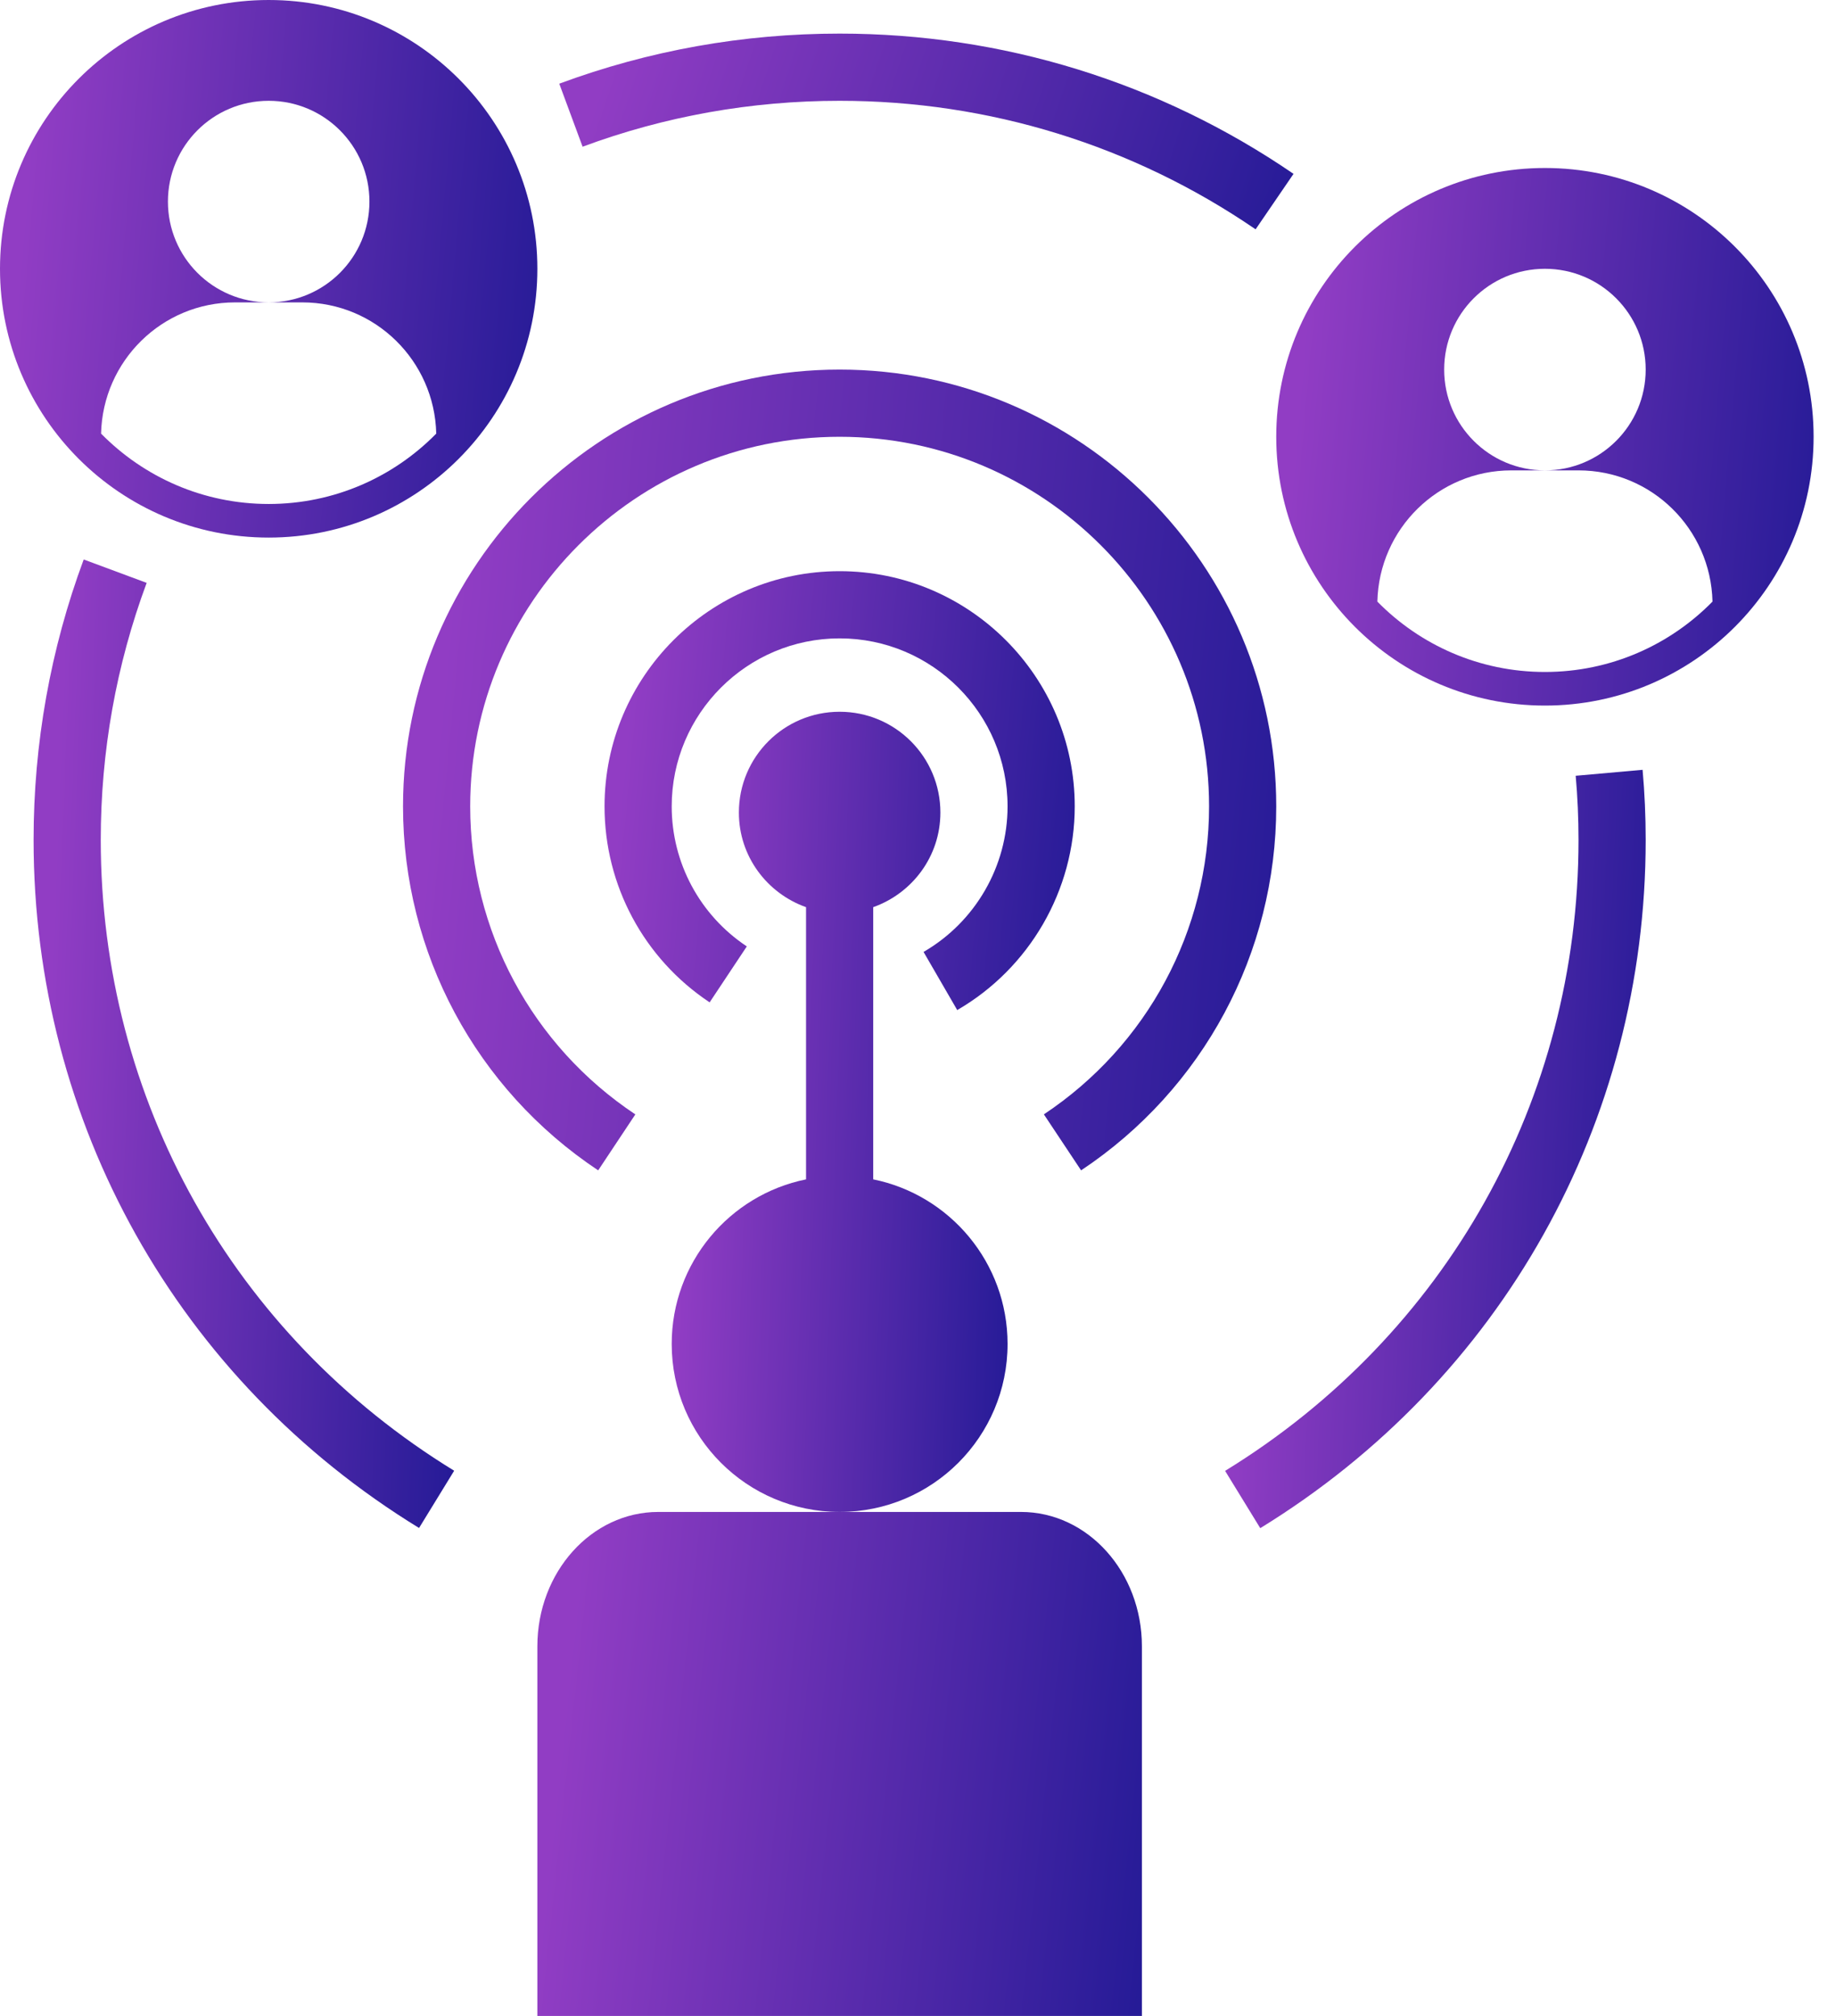
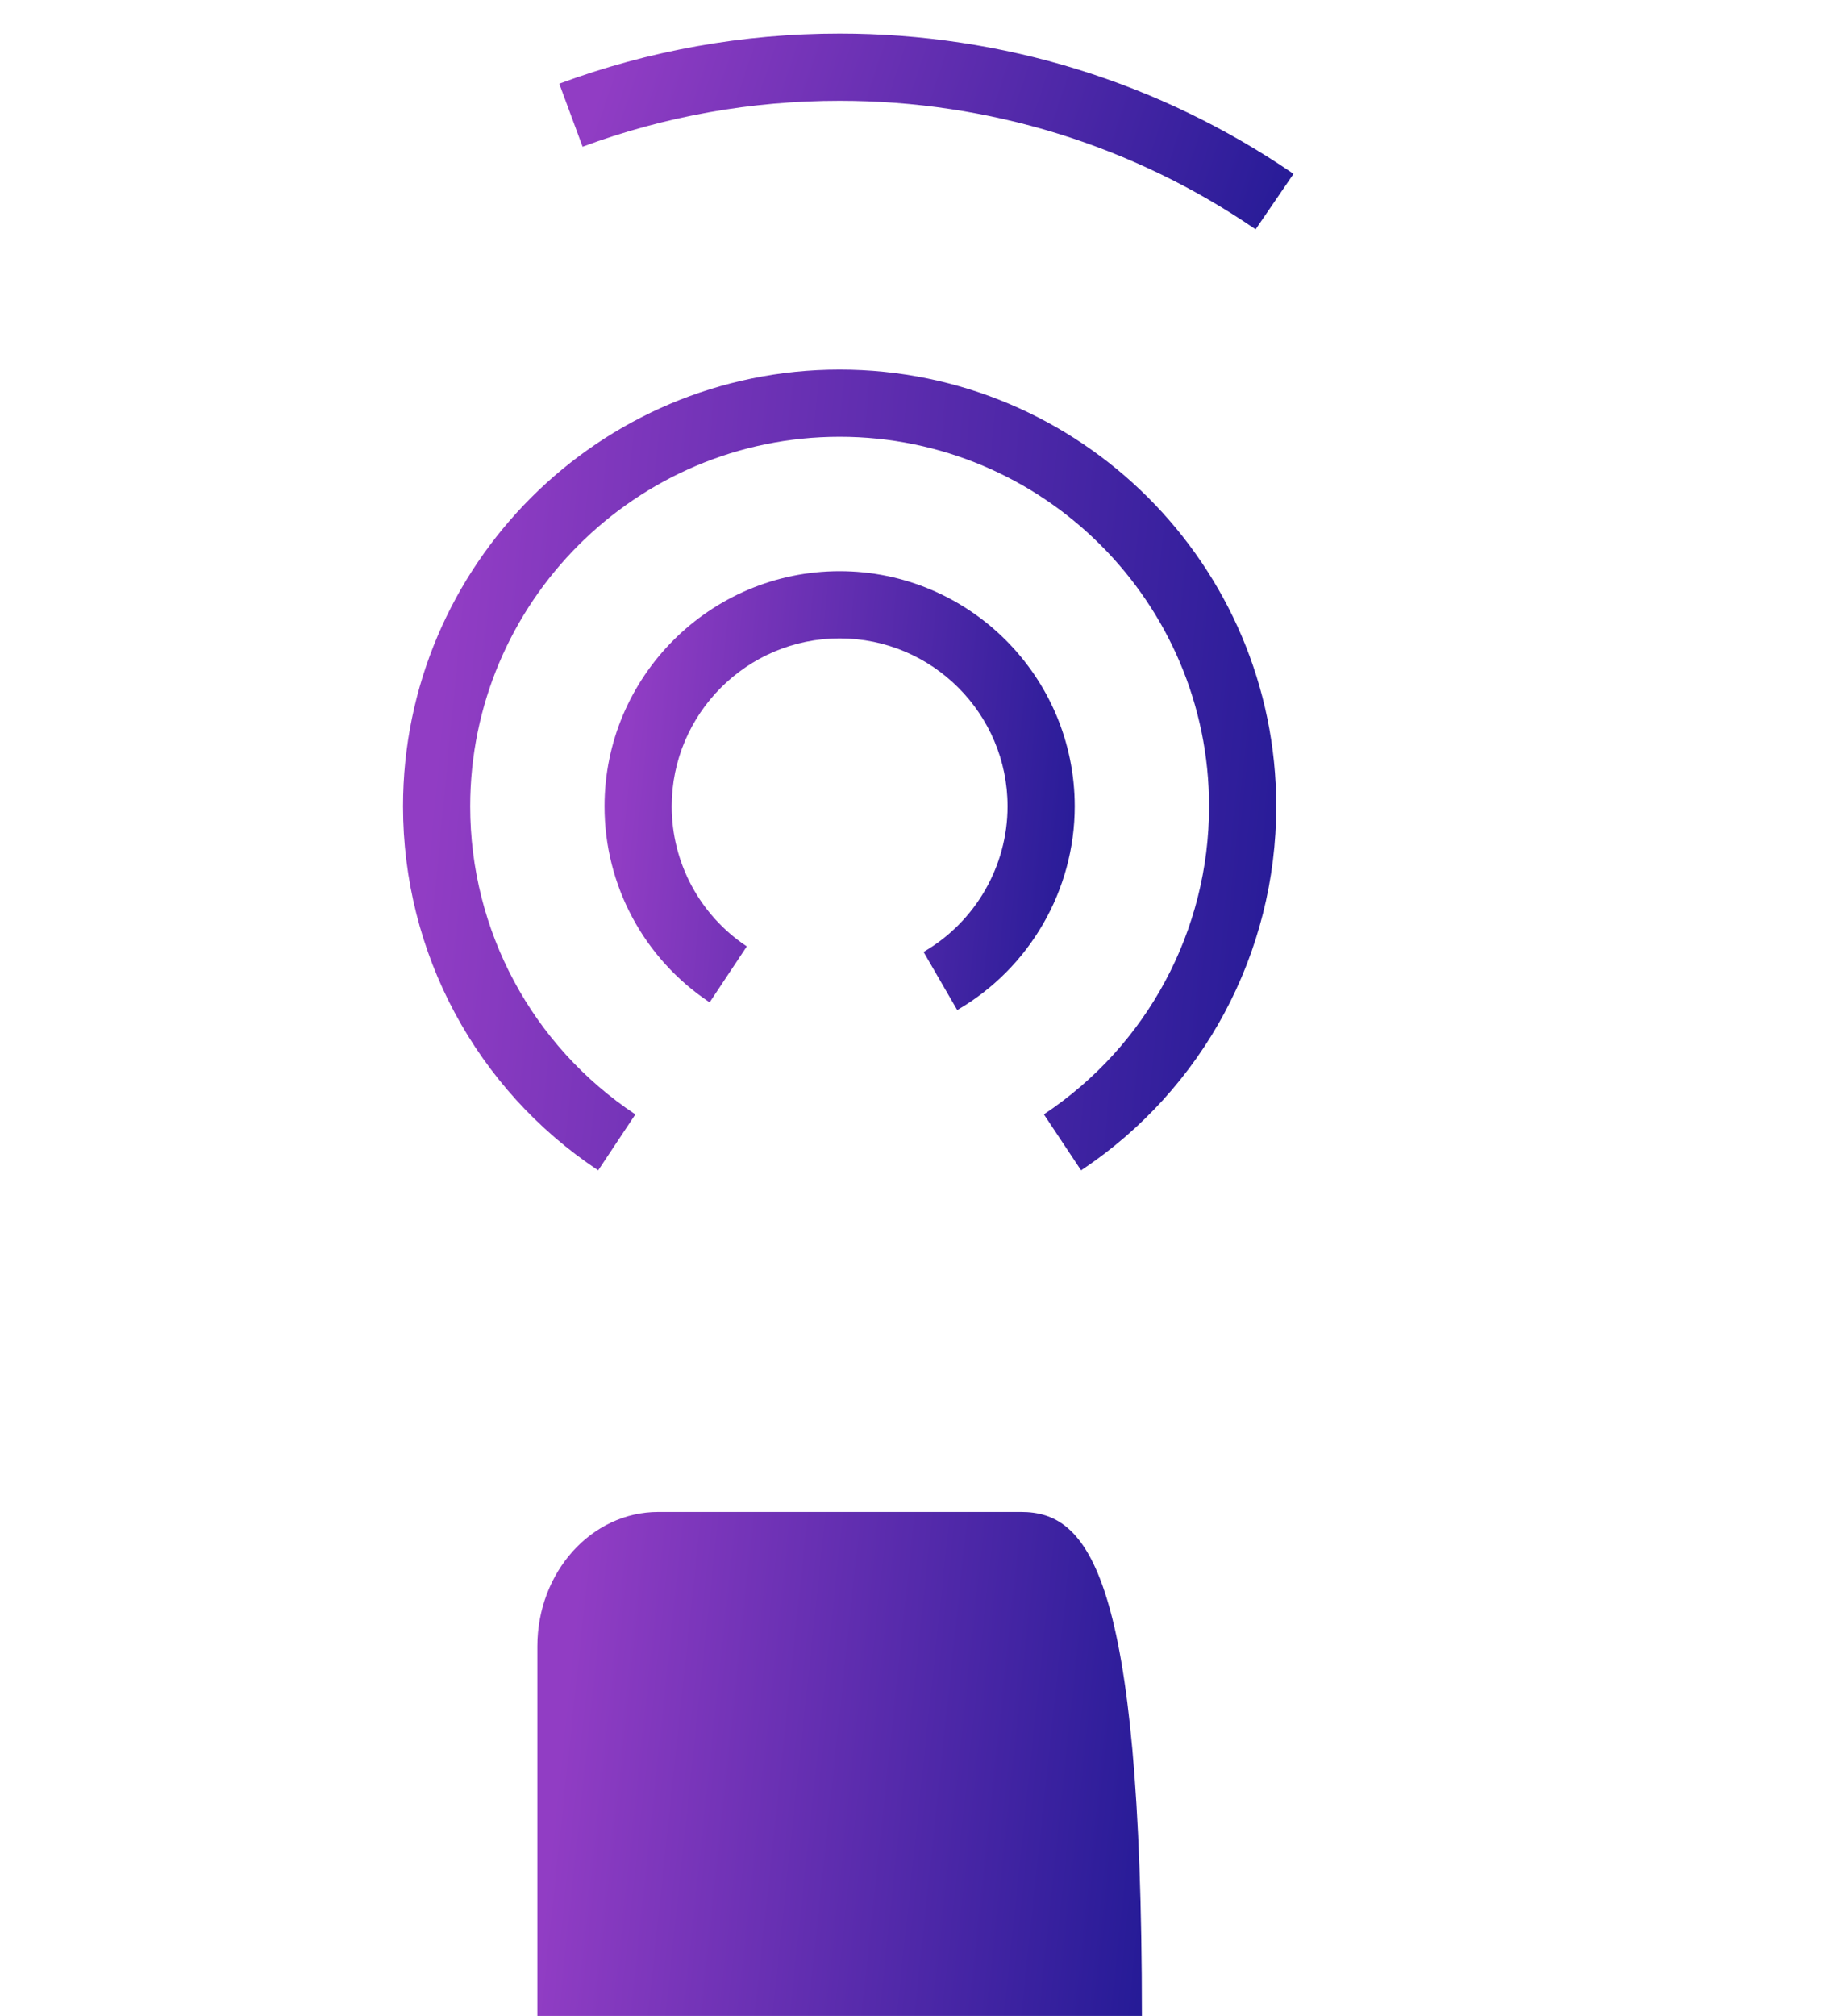
<svg xmlns="http://www.w3.org/2000/svg" width="41" height="45" viewBox="0 0 41 45" fill="none">
  <path d="M20.624 21.249L21.376 22.547C22.994 21.61 24 19.868 24 18C24 15.105 21.644 12.75 18.75 12.75C15.856 12.75 13.5 15.105 13.5 18C13.5 19.762 14.377 21.398 15.847 22.375L16.677 21.126C15.627 20.428 15 19.259 15 18C15 15.932 16.682 14.25 18.75 14.25C20.818 14.25 22.5 15.932 22.5 18C22.5 19.334 21.782 20.579 20.624 21.249Z" fill="url(#paint0_linear_11780_3158)" />
  <path d="M9 18C9 21.273 10.629 24.311 13.358 26.125L14.188 24.876C11.879 23.34 10.5 20.77 10.5 18C10.5 13.451 14.201 9.75 18.75 9.75C23.299 9.75 27 13.451 27 18C27 20.77 25.621 23.34 23.311 24.875L24.142 26.125C26.871 24.311 28.5 21.273 28.5 18C28.5 12.624 24.126 8.25 18.75 8.25C13.374 8.25 9 12.624 9 18Z" fill="url(#paint1_linear_11780_3158)" />
-   <path d="M36.75 18.75C36.75 18.225 36.727 17.698 36.681 17.184L35.187 17.317C35.229 17.786 35.25 18.269 35.25 18.75C35.25 24.536 32.3 29.801 27.358 32.833L28.143 34.112C33.532 30.804 36.75 25.062 36.75 18.75Z" fill="url(#paint2_linear_11780_3158)" />
  <path d="M18.75 2.25C22.084 2.25 25.297 3.242 28.039 5.119L28.886 3.881C25.893 1.832 22.389 0.75 18.75 0.75C16.598 0.75 14.492 1.126 12.489 1.868L13.01 3.275C14.845 2.594 16.777 2.25 18.75 2.25Z" fill="url(#paint3_linear_11780_3158)" />
-   <path d="M1.869 12.489C1.127 14.489 0.75 16.596 0.75 18.75C0.75 25.063 3.968 30.805 9.358 34.108L10.142 32.83C5.2 29.801 2.25 24.538 2.25 18.75C2.25 16.774 2.595 14.844 3.275 13.011L1.869 12.489Z" fill="url(#paint4_linear_11780_3158)" />
-   <path d="M22.5 30C22.5 28.186 21.212 26.673 19.5 26.326V20.25C20.372 19.94 21 19.116 21 18.138C21 16.895 19.993 15.888 18.75 15.888C17.507 15.888 16.5 16.895 16.5 18.138C16.5 19.116 17.128 19.94 18 20.25V26.326C16.288 26.673 15 28.186 15 30C15 32.071 16.679 33.75 18.75 33.75C20.821 33.75 22.5 32.071 22.5 30Z" fill="url(#paint5_linear_11780_3158)" />
-   <path d="M12 36.75V45H25.5V36.75C25.5 35.093 24.291 33.75 22.8 33.75H18.75H14.7C13.209 33.75 12 35.093 12 36.75Z" fill="url(#paint6_linear_11780_3158)" />
-   <path d="M40.5 9.75C40.5 6.436 37.813 3.75 34.5 3.75C31.186 3.75 28.5 6.436 28.5 9.75C28.5 13.063 31.186 15.75 34.5 15.75C37.813 15.75 40.5 13.063 40.5 9.75ZM34.5 15C33.034 15 31.71 14.398 30.758 13.429C30.796 11.806 32.117 10.5 33.75 10.5H34.5C33.257 10.5 32.25 9.493 32.25 8.25C32.25 7.007 33.257 6 34.5 6C35.743 6 36.75 7.007 36.75 8.25C36.75 9.493 35.743 10.5 34.5 10.5H35.25C36.883 10.5 38.204 11.806 38.242 13.429C37.29 14.398 35.966 15 34.5 15Z" fill="url(#paint7_linear_11780_3158)" />
-   <path d="M6 12C9.313 12 12 9.313 12 6C12 2.687 9.313 0 6 0C2.687 0 0 2.687 0 6C0 9.313 2.687 12 6 12ZM5.25 6.75H6C4.757 6.75 3.75 5.743 3.75 4.5C3.75 3.257 4.757 2.25 6 2.25C7.243 2.25 8.25 3.257 8.25 4.5C8.25 5.743 7.243 6.75 6 6.75H6.75C8.383 6.75 9.704 8.056 9.742 9.679C8.79 10.648 7.466 11.25 6 11.25C4.534 11.25 3.21 10.648 2.257 9.679C2.296 8.056 3.617 6.75 5.25 6.75Z" fill="url(#paint8_linear_11780_3158)" />
+   <path d="M12 36.75V45H25.5C25.5 35.093 24.291 33.75 22.8 33.75H18.75H14.7C13.209 33.75 12 35.093 12 36.75Z" fill="url(#paint6_linear_11780_3158)" />
  <defs>
    <linearGradient id="paint0_linear_11780_3158" x1="24" y1="21.597" x2="13.593" y2="20.611" gradientUnits="userSpaceOnUse">
      <stop stop-color="#261B97" />
      <stop offset="1" stop-color="#913DC4" />
    </linearGradient>
    <linearGradient id="paint1_linear_11780_3158" x1="28.5" y1="24.391" x2="9.18" y2="22.529" gradientUnits="userSpaceOnUse">
      <stop stop-color="#261B97" />
      <stop offset="1" stop-color="#913DC4" />
    </linearGradient>
    <linearGradient id="paint2_linear_11780_3158" x1="36.75" y1="32.47" x2="27.38" y2="32.011" gradientUnits="userSpaceOnUse">
      <stop stop-color="#261B97" />
      <stop offset="1" stop-color="#913DC4" />
    </linearGradient>
    <linearGradient id="paint3_linear_11780_3158" x1="28.886" y1="4.695" x2="14.114" y2="-0.204" gradientUnits="userSpaceOnUse">
      <stop stop-color="#261B97" />
      <stop offset="1" stop-color="#913DC4" />
    </linearGradient>
    <linearGradient id="paint4_linear_11780_3158" x1="10.142" y1="32.012" x2="0.764" y2="31.652" gradientUnits="userSpaceOnUse">
      <stop stop-color="#261B97" />
      <stop offset="1" stop-color="#913DC4" />
    </linearGradient>
    <linearGradient id="paint5_linear_11780_3158" x1="22.5" y1="32.018" x2="15.01" y2="31.74" gradientUnits="userSpaceOnUse">
      <stop stop-color="#261B97" />
      <stop offset="1" stop-color="#913DC4" />
    </linearGradient>
    <linearGradient id="paint6_linear_11780_3158" x1="25.5" y1="43.909" x2="12.15" y2="42.493" gradientUnits="userSpaceOnUse">
      <stop stop-color="#261B97" />
      <stop offset="1" stop-color="#913DC4" />
    </linearGradient>
    <linearGradient id="paint7_linear_11780_3158" x1="40.5" y1="14.586" x2="28.593" y2="13.534" gradientUnits="userSpaceOnUse">
      <stop stop-color="#261B97" />
      <stop offset="1" stop-color="#913DC4" />
    </linearGradient>
    <linearGradient id="paint8_linear_11780_3158" x1="12" y1="10.836" x2="0.093" y2="9.784" gradientUnits="userSpaceOnUse">
      <stop stop-color="#261B97" />
      <stop offset="1" stop-color="#913DC4" />
    </linearGradient>
  </defs>
</svg>